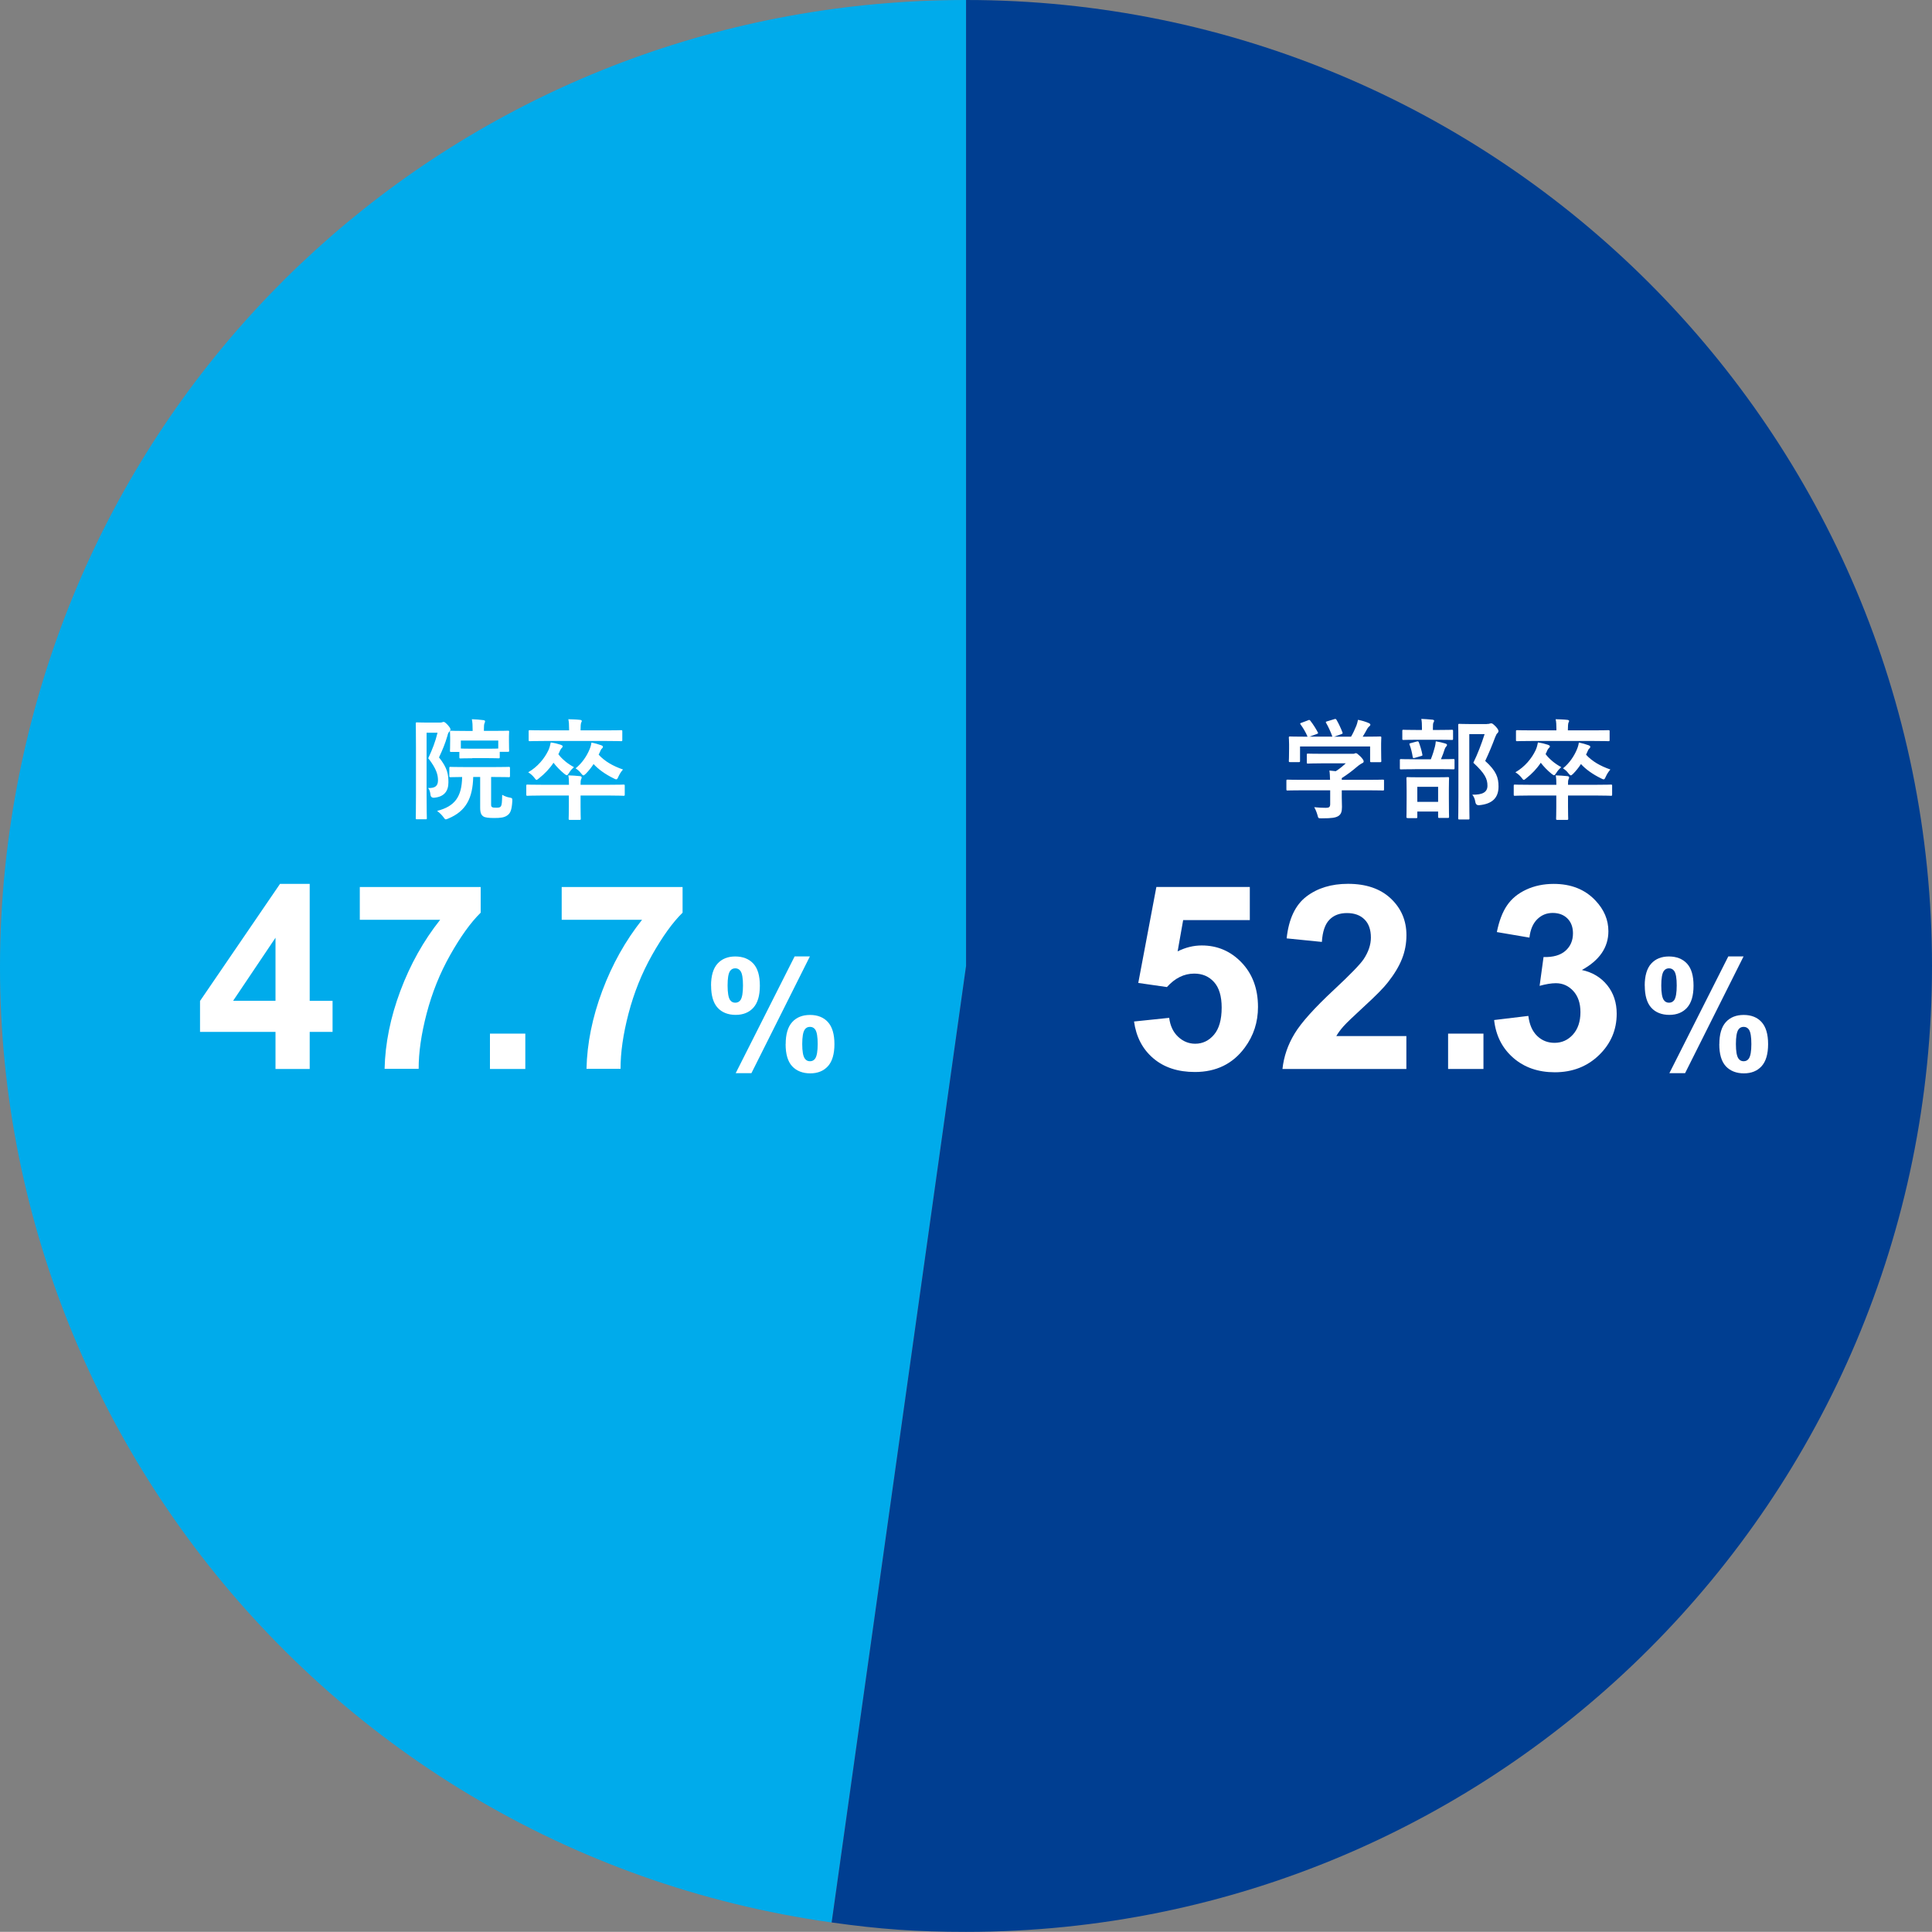
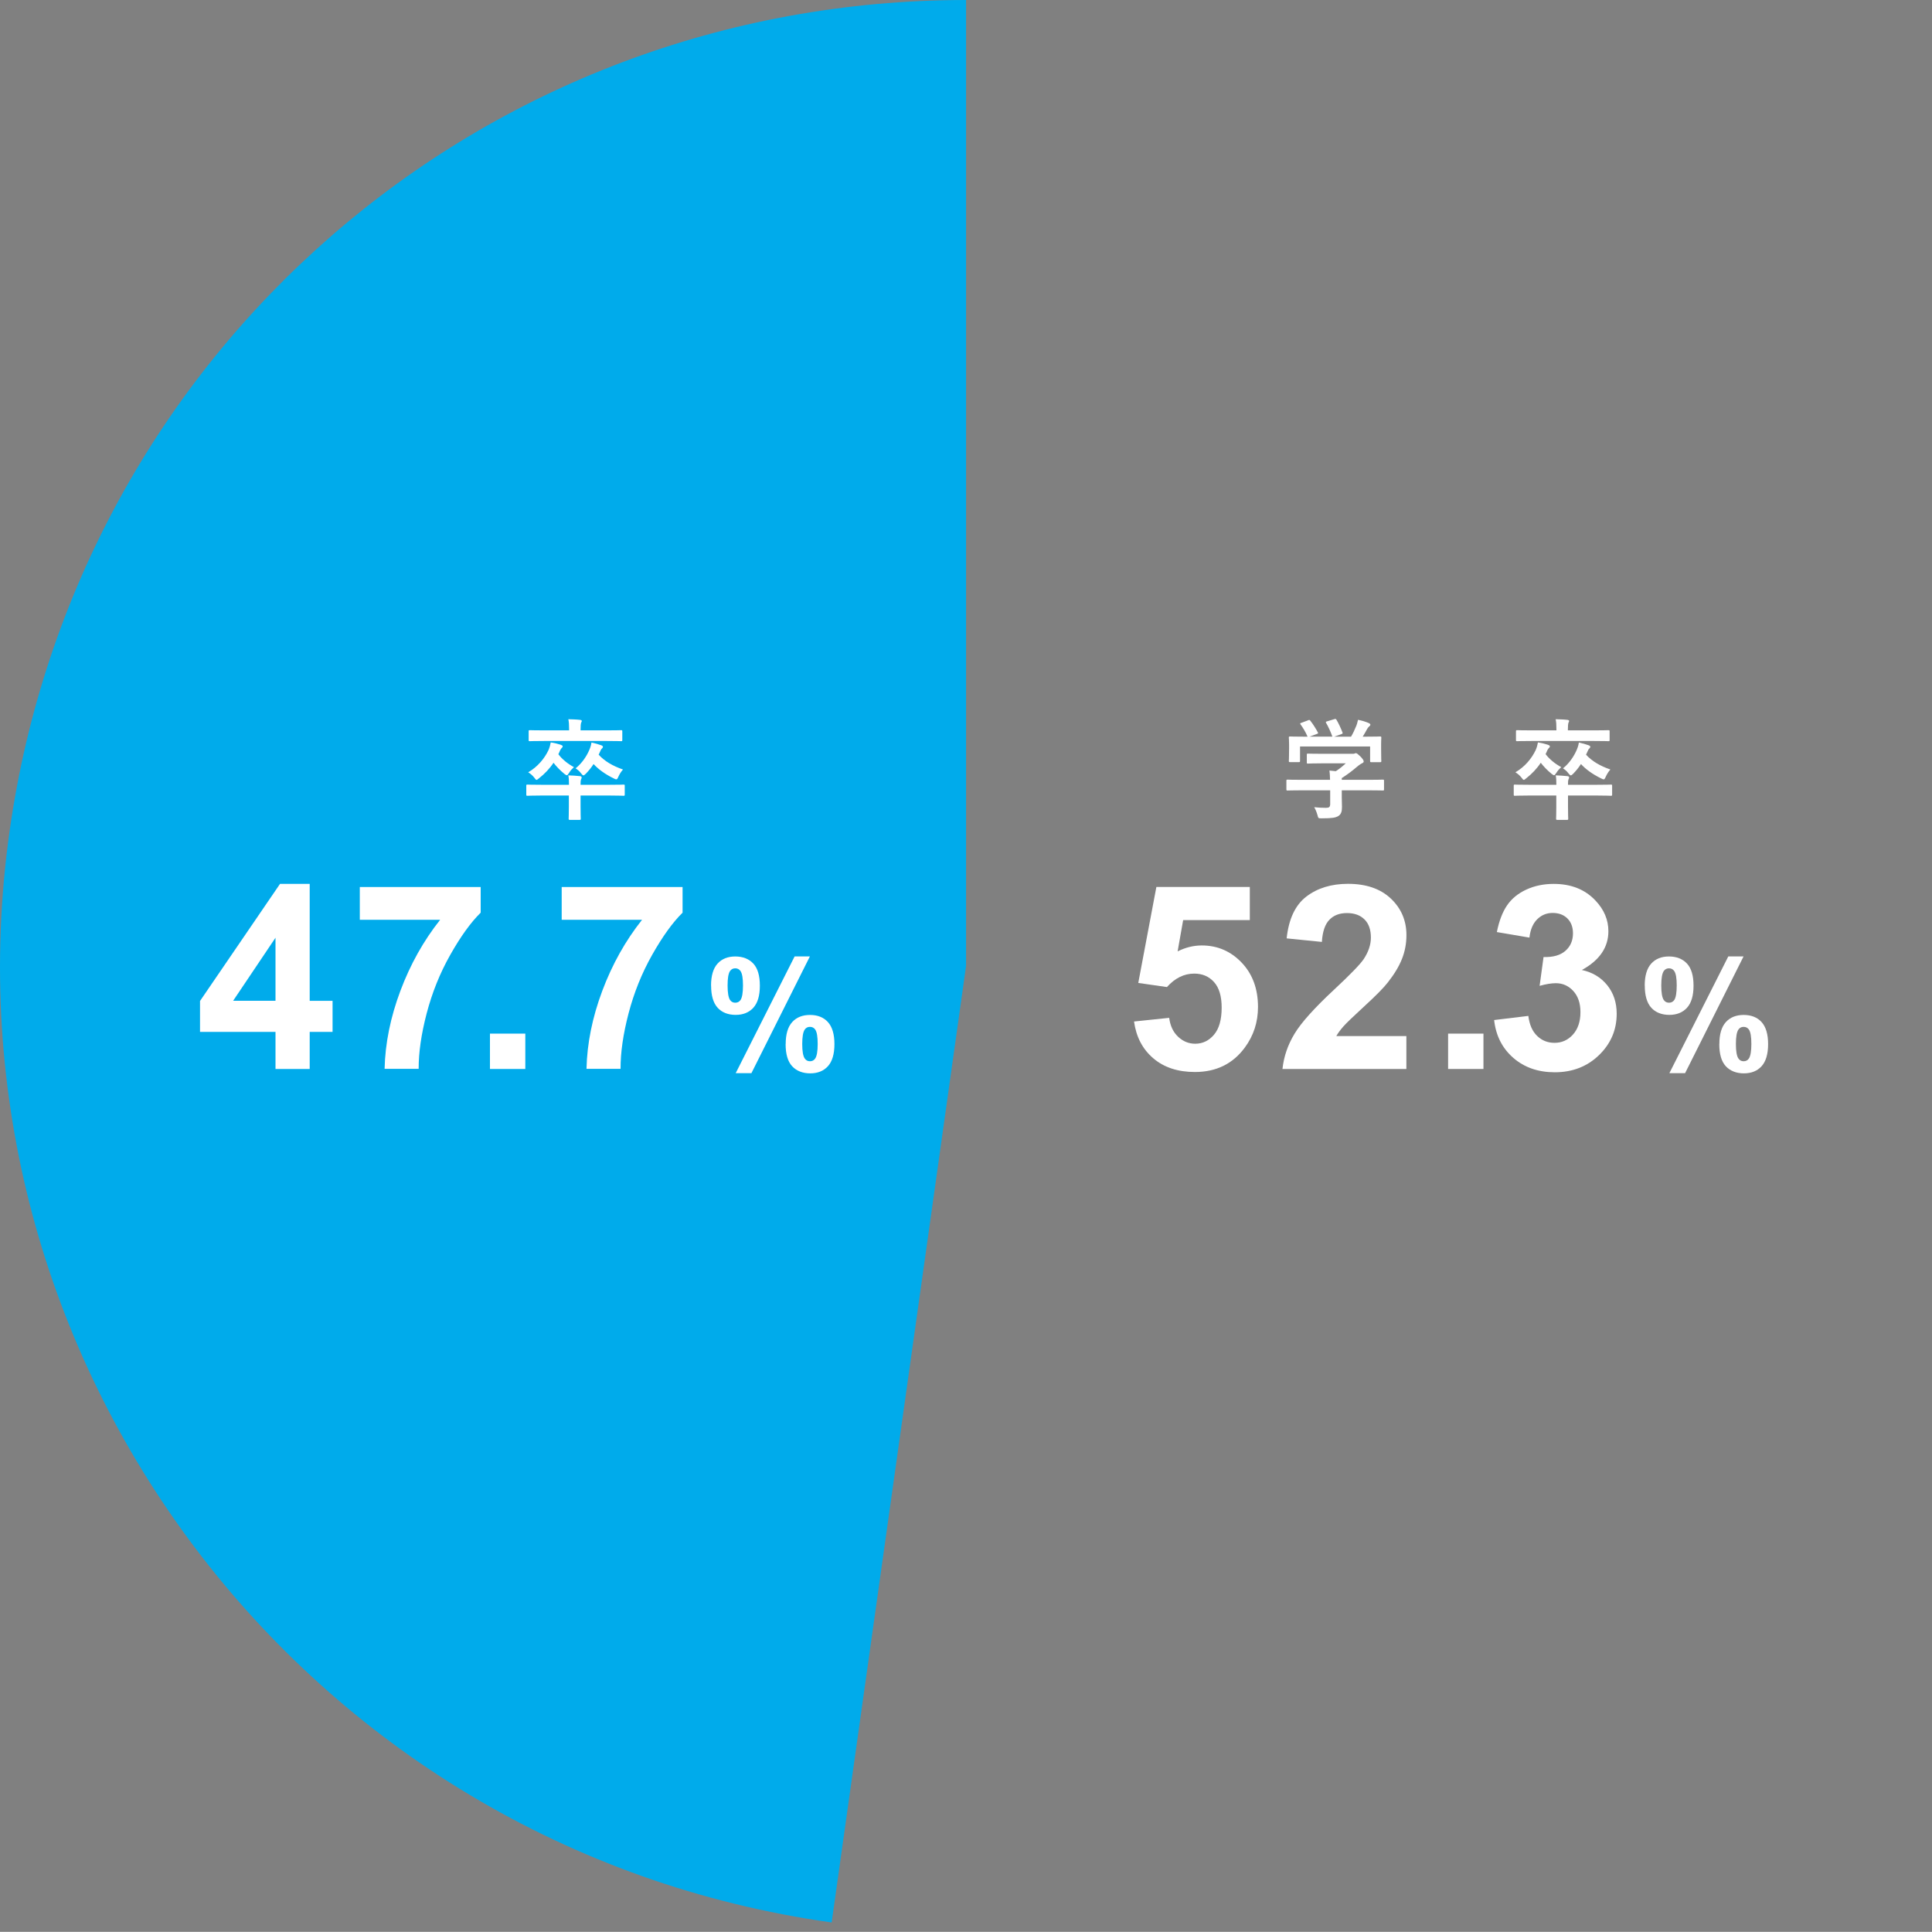
<svg xmlns="http://www.w3.org/2000/svg" id="_レイヤー_2" viewBox="0 0 300 299.98">
  <rect x="0" y="0" width="300" height="299.98" fill="#808080" stroke="none" />
  <defs>
    <style>.cls-1{fill:#00abeb;}.cls-1,.cls-2,.cls-3{stroke-width:0px;}.cls-2{fill:#003e91;}.cls-3{fill:#fff;}</style>
  </defs>
  <g id="_レイヤー_1-2">
    <path class="cls-1" d="M150.01,149.99l-20.87,148.53C47.1,286.99-10.05,211.15,1.48,129.12,11.95,54.63,74.79,0,150.01,0v149.99Z" />
-     <path class="cls-2" d="M150.01,149.99V0c82.84,0,149.99,67.15,149.99,149.99s-67.15,149.99-149.99,149.99c-7.62,0-13.33-.4-20.87-1.46l20.87-148.53Z" />
    <path class="cls-3" d="M176.08,158.62l5.47-.57c.16,1.24.62,2.22,1.39,2.94.77.72,1.65,1.08,2.66,1.08,1.14,0,2.12-.47,2.91-1.4.79-.93,1.19-2.33,1.19-4.21,0-1.76-.39-3.08-1.18-3.96-.79-.88-1.81-1.32-3.08-1.32-1.58,0-2.99.7-4.24,2.09l-4.45-.64,2.81-14.9h14.51v5.14h-10.35l-.86,4.86c1.22-.61,2.47-.92,3.75-.92,2.43,0,4.5.89,6.19,2.66,1.69,1.77,2.54,4.07,2.54,6.89,0,2.36-.68,4.46-2.05,6.31-1.86,2.53-4.45,3.79-7.75,3.79-2.64,0-4.8-.71-6.46-2.13-1.67-1.42-2.66-3.33-2.99-5.72Z" />
    <path class="cls-3" d="M218.38,160.89v5.1h-19.24c.21-1.93.83-3.75,1.88-5.48,1.04-1.73,3.1-4.01,6.17-6.87,2.47-2.3,3.99-3.87,4.55-4.69.75-1.13,1.13-2.25,1.13-3.36,0-1.22-.33-2.17-.99-2.82-.66-.66-1.57-.99-2.72-.99s-2.06.34-2.73,1.04c-.68.69-1.07,1.84-1.17,3.44l-5.47-.55c.32-3.02,1.35-5.19,3.07-6.5s3.87-1.97,6.45-1.97c2.82,0,5.04.76,6.66,2.29,1.61,1.52,2.42,3.42,2.42,5.68,0,1.29-.23,2.52-.69,3.68-.46,1.17-1.2,2.39-2.2,3.66-.66.85-1.86,2.06-3.59,3.65-1.73,1.59-2.83,2.64-3.29,3.16-.46.52-.84,1.03-1.12,1.52h10.9Z" />
    <path class="cls-3" d="M224.86,165.99v-5.49h5.49v5.49h-5.49Z" />
    <path class="cls-3" d="M232.01,158.39l5.31-.64c.17,1.35.62,2.39,1.37,3.11s1.64,1.07,2.7,1.07c1.13,0,2.09-.43,2.86-1.29.77-.86,1.16-2.02,1.16-3.48,0-1.38-.37-2.47-1.11-3.28s-1.65-1.21-2.71-1.21c-.7,0-1.54.14-2.52.41l.61-4.47c1.48.04,2.62-.28,3.4-.97s1.17-1.59,1.17-2.72c0-.96-.29-1.73-.86-2.3-.57-.57-1.34-.86-2.29-.86s-1.74.33-2.4.98-1.07,1.6-1.21,2.85l-5.06-.86c.35-1.73.88-3.12,1.59-4.15.71-1.04,1.7-1.85,2.97-2.44s2.69-.89,4.27-.89c2.7,0,4.86.86,6.48,2.58,1.34,1.41,2.01,3,2.01,4.77,0,2.51-1.38,4.52-4.12,6.02,1.64.35,2.95,1.14,3.94,2.36.98,1.22,1.47,2.7,1.47,4.43,0,2.51-.92,4.66-2.75,6.43s-4.12,2.66-6.86,2.66c-2.59,0-4.74-.75-6.45-2.24-1.71-1.49-2.7-3.44-2.97-5.85Z" />
    <path class="cls-3" d="M255.39,153.05c0-1.54.34-2.68,1.01-3.42s1.59-1.11,2.75-1.11,2.13.37,2.81,1.11,1.01,1.88,1.01,3.43-.34,2.68-1.01,3.42-1.59,1.11-2.75,1.11-2.13-.37-2.8-1.11-1.01-1.88-1.01-3.43ZM257.96,153.03c0,1.12.13,1.87.39,2.25.2.28.46.42.81.42s.62-.14.82-.42c.25-.38.38-1.13.38-2.25s-.12-1.86-.38-2.24c-.2-.29-.47-.43-.82-.43s-.61.14-.81.42c-.26.38-.39,1.13-.39,2.25ZM261.66,166.64h-2.44l9.15-18.13h2.37l-9.08,18.13ZM266.98,162.13c0-1.54.34-2.68,1.01-3.42s1.6-1.11,2.77-1.11,2.11.37,2.78,1.11,1.01,1.88,1.01,3.42-.34,2.69-1.01,3.43-1.59,1.11-2.75,1.11-2.13-.37-2.81-1.11-1.01-1.89-1.01-3.43ZM269.55,162.12c0,1.12.13,1.86.39,2.24.2.29.46.43.81.43s.62-.14.81-.42c.26-.38.39-1.13.39-2.25s-.12-1.87-.38-2.25c-.2-.28-.47-.42-.82-.42s-.62.14-.81.42c-.26.38-.39,1.13-.39,2.25Z" />
    <path class="cls-3" d="M202.06,122.72c-1.51,0-2.02.03-2.12.03-.17,0-.19-.02-.19-.19v-1.31c0-.17.02-.19.19-.19.1,0,.61.03,2.12.03h4.47c-.02-.54-.03-.99-.1-1.44l.99.1c.58-.37,1.04-.75,1.55-1.22h-3.67c-1.56,0-2.11.04-2.19.04-.17,0-.19-.02-.19-.17v-1.19c0-.17.02-.19.19-.19.08,0,.63.03,2.19.03h4.61c.24,0,.34,0,.41-.03.08-.04.14-.07.22-.07.14,0,.31.14.73.54.34.36.48.58.48.73,0,.14-.07.22-.2.27-.17.08-.41.22-.82.56-.7.6-1.46,1.19-2.38,1.77v.27h4.25c1.51,0,2.02-.03,2.12-.03.17,0,.19.02.19.19v1.31c0,.17-.02.19-.19.19-.1,0-.61-.03-2.12-.03h-4.25v1.11c0,.41.03,1.04.03,1.48,0,.73-.14,1.11-.54,1.39-.44.27-.97.37-2.6.37-.53,0-.53.02-.66-.49-.12-.44-.31-.9-.51-1.24.68.07,1.16.1,1.82.1.48,0,.66-.12.66-.6v-2.12h-4.47ZM203.11,111.84c.22-.08.27-.05.37.09.43.54.88,1.27,1.14,1.77.09.17.09.19-.15.27l-1.12.41h3.54c-.26-.75-.66-1.6-.97-2.12-.1-.17-.05-.19.15-.25l1.12-.34c.2-.07.25-.03.34.1.29.48.71,1.36.93,1.97.05.15.05.17-.19.26l-1.1.39h2.62c.32-.54.56-1.07.83-1.72.08-.22.17-.49.25-.9.61.12,1.21.3,1.68.51.15.07.24.15.24.25s-.07.19-.17.26c-.1.07-.24.24-.32.39-.24.44-.44.8-.7,1.21h.44c1.58,0,2.14-.03,2.24-.03.19,0,.21.02.21.19,0,.1-.03.43-.03.92v.78c0,1.53.03,1.8.03,1.9,0,.19-.02.2-.21.2h-1.34c-.17,0-.19-.02-.19-.2v-2.24h-10.88v2.24c0,.17-.02.19-.19.19h-1.34c-.19,0-.21-.02-.21-.19,0-.12.04-.39.04-1.92v-.63c0-.63-.04-.94-.04-1.05,0-.17.02-.19.21-.19.1,0,.66.03,2.24.03h.46c-.29-.7-.75-1.45-1.09-1.9-.1-.15-.08-.19.12-.25l1.02-.38Z" />
-     <path class="cls-3" d="M219.72,119.44c-1.55,0-2.07.03-2.18.03-.15,0-.17-.02-.17-.19v-1.22c0-.17.02-.19.17-.19.1,0,.63.03,2.18.03h2.46c.31-.78.48-1.36.63-1.94.07-.25.1-.49.14-.85.46.08,1.04.2,1.48.34.15.05.26.1.26.22s-.07.2-.14.27c-.1.1-.17.25-.22.39-.15.49-.32.97-.58,1.56,1.33,0,1.82-.03,1.92-.03.17,0,.19.02.19.19v1.22c0,.17-.02.19-.19.19-.1,0-.63-.03-2.16-.03h-3.79ZM220.03,114.87c-1.5,0-1.99.03-2.09.03-.17,0-.19-.02-.19-.19v-1.19c0-.19.02-.2.19-.2.1,0,.59.03,2.09.03h.77v-.31c0-.61-.02-1.02-.1-1.41.61.02,1.14.07,1.72.12.17.02.27.08.27.15,0,.12-.05.2-.12.34-.05.12-.07.32-.07.82v.29h.87c1.48,0,1.97-.03,2.07-.03.17,0,.19.02.19.2v1.19c0,.17-.02.19-.19.19-.1,0-.6-.03-2.07-.03h-3.33ZM218.58,127.02c-.17,0-.19-.02-.19-.17,0-.12.03-.54.03-2.87v-1.22c0-1.33-.03-1.78-.03-1.9,0-.17.02-.19.19-.19.12,0,.56.03,1.89.03h2.45c1.33,0,1.79-.03,1.89-.03.19,0,.2.02.2.19,0,.1-.03.58-.03,1.67v1.41c0,2.33.03,2.75.03,2.86,0,.19-.02.21-.2.21h-1.31c-.17,0-.19-.02-.19-.21v-.78h-3.23v.85c0,.15-.02.17-.19.17h-1.31ZM219.67,117.68c-.25.07-.27.03-.31-.17-.1-.63-.26-1.31-.48-1.87-.07-.19-.03-.19.19-.25l.93-.25c.2-.05.25-.03.32.14.2.53.42,1.22.54,1.87.04.19,0,.19-.2.25l-1,.29ZM220.08,124.51h3.23v-2.33h-3.23v2.33ZM230.88,112.42c.2,0,.36-.02.42-.05.1-.03.17-.05.26-.05.14,0,.27.07.71.51.36.41.41.56.41.7s-.07.22-.15.31c-.12.08-.2.24-.36.63-.49,1.31-.97,2.46-1.55,3.69,1.73,1.56,2.07,2.58,2.07,3.98,0,1.77-1,2.7-2.99,2.89q-.53.05-.61-.51c-.08-.49-.25-.87-.48-1.12,1.6.03,2.36-.39,2.36-1.39,0-1.07-.39-1.9-2.19-3.57.7-1.44,1.24-2.86,1.75-4.45h-2.38v9.52c0,2.28.03,3.47.03,3.55,0,.17-.02.19-.19.19h-1.36c-.19,0-.2-.02-.2-.19,0-.1.03-1.22.03-3.54v-7.34c0-2.33-.03-3.47-.03-3.59,0-.17.02-.19.2-.19.1,0,.56.03,1.51.03h2.72Z" />
    <path class="cls-3" d="M241.67,121.86c0-.7-.02-1.05-.1-1.46.61.02,1.21.05,1.82.12.15.02.26.08.26.2s-.05.21-.1.31c-.05.12-.07.31-.07.66v.17h4.55c1.5,0,2.01-.03,2.11-.03.17,0,.19.02.19.19v1.34c0,.19-.02.21-.19.21-.1,0-.61-.04-2.11-.04h-4.55v1.72c0,1.19.03,1.79.03,1.87,0,.17-.02.19-.19.19h-1.5c-.17,0-.19-.02-.19-.19,0-.1.03-.68.03-1.87v-1.72h-4.33c-1.5,0-2.01.04-2.11.04-.15,0-.17-.02-.17-.21v-1.34c0-.17.02-.19.17-.19.1,0,.61.03,2.11.03h4.33ZM240,117.1c.6.8,1.48,1.51,2.43,2.02-.29.27-.53.51-.77.9-.17.25-.24.36-.34.36-.08,0-.2-.07-.39-.22-.65-.53-1.22-1.12-1.68-1.72-.63.95-1.38,1.72-2.24,2.4-.19.15-.31.26-.39.26-.1,0-.19-.12-.37-.36-.27-.34-.58-.6-.94-.82,1.48-.85,2.55-2.18,3.14-3.43.21-.46.29-.85.36-1.21.58.09,1.09.21,1.53.36.2.07.32.14.32.24,0,.14-.05.17-.12.24-.15.15-.27.34-.39.66l-.15.32ZM237.79,115.06c-1.56,0-2.09.03-2.19.03-.19,0-.2-.02-.2-.19v-1.33c0-.17.02-.19.2-.19.1,0,.63.03,2.19.03h3.89v-.15c0-.73-.03-1.16-.12-1.58.61.02,1.21.03,1.82.1.17.02.27.08.27.17,0,.1-.07.2-.12.32-.03.15-.07.36-.07.99v.15h4.1c1.55,0,2.09-.03,2.19-.03.17,0,.19.02.19.19v1.33c0,.17-.02.19-.19.19-.1,0-.65-.03-2.19-.03h-9.77ZM246.29,117.2c.92,1,2.16,1.73,3.77,2.29-.27.29-.53.7-.71,1.1-.14.31-.2.43-.34.43-.08,0-.2-.05-.39-.15-1.34-.65-2.4-1.43-3.13-2.23-.34.53-.75,1.04-1.21,1.51-.19.17-.27.25-.37.25-.08,0-.19-.1-.36-.31-.25-.34-.51-.56-.85-.78,1.05-.85,1.75-1.97,2.14-2.89.22-.51.29-.87.32-1.12.61.13.99.24,1.51.42.22.09.27.15.27.26,0,.08-.05.15-.14.24-.14.12-.2.25-.32.53l-.2.44Z" />
    <path class="cls-3" d="M42.78,165.99v-5.76h-11.72v-4.8l12.42-18.18h4.61v18.16h3.55v4.82h-3.55v5.76h-5.31ZM42.78,155.4v-9.79l-6.58,9.79h6.58Z" />
    <path class="cls-3" d="M55.87,142.84v-5.1h18.77v3.98c-1.55,1.52-3.12,3.71-4.73,6.56s-2.82,5.88-3.66,9.09-1.25,6.08-1.24,8.6h-5.29c.09-3.96.91-8,2.45-12.11s3.6-7.79,6.18-11.04h-12.48Z" />
    <path class="cls-3" d="M76.08,165.99v-5.49h5.49v5.49h-5.49Z" />
    <path class="cls-3" d="M87.22,142.84v-5.1h18.77v3.98c-1.55,1.52-3.12,3.71-4.73,6.56s-2.82,5.88-3.66,9.09-1.25,6.08-1.24,8.6h-5.29c.09-3.96.91-8,2.45-12.11s3.6-7.79,6.18-11.04h-12.48Z" />
    <path class="cls-3" d="M110.41,153.05c0-1.54.34-2.68,1.01-3.42s1.59-1.11,2.75-1.11,2.13.37,2.81,1.11,1.01,1.88,1.01,3.43-.34,2.68-1.01,3.42-1.59,1.11-2.75,1.11-2.13-.37-2.8-1.11-1.01-1.88-1.01-3.43ZM112.98,153.03c0,1.12.13,1.87.38,2.25.2.28.46.42.81.42s.62-.14.82-.42c.25-.38.38-1.13.38-2.25s-.12-1.86-.38-2.24c-.2-.29-.47-.43-.82-.43s-.61.14-.81.42c-.26.38-.38,1.13-.38,2.25ZM116.68,166.64h-2.44l9.15-18.13h2.37l-9.08,18.13ZM122,162.13c0-1.54.34-2.68,1.01-3.42s1.6-1.11,2.77-1.11,2.11.37,2.78,1.11,1.01,1.88,1.01,3.42-.34,2.69-1.01,3.43-1.59,1.11-2.75,1.11-2.13-.37-2.81-1.11-1.01-1.89-1.01-3.43ZM124.57,162.12c0,1.12.13,1.86.39,2.24.2.29.46.43.81.43s.62-.14.81-.42c.26-.38.39-1.13.39-2.25s-.12-1.87-.38-2.25c-.2-.28-.47-.42-.82-.42s-.62.14-.81.42c-.26.38-.39,1.13-.39,2.25Z" />
-     <path class="cls-3" d="M68.33,112.2c.17,0,.27-.02.34-.05.07-.03.12-.05.22-.05.12,0,.25.07.65.49.36.41.41.58.41.68s-.05.21-.15.31c-.14.12-.24.29-.32.66-.39,1.33-.75,2.16-1.31,3.37,1.33,1.67,1.46,2.65,1.46,3.88,0,1.34-.65,2.24-2.21,2.38q-.53.04-.58-.49c-.05-.43-.15-.77-.36-1.02,1.07.05,1.53-.31,1.53-1.19,0-.83-.22-1.78-1.51-3.43.66-1.44,1.09-2.53,1.44-3.96h-1.7v9.62c0,2.33.04,3.55.04,3.65,0,.15-.02.17-.19.17h-1.34c-.17,0-.19-.02-.19-.17,0-.1.03-1.28.03-3.64v-7.36c0-2.4-.03-3.57-.03-3.69,0-.17.02-.19.19-.19.12,0,.53.03,1.36.03h2.23ZM73.48,120.65c-.08,3.28-1.11,5.3-3.84,6.44-.2.08-.32.14-.41.14-.12,0-.19-.08-.37-.34-.27-.37-.65-.73-.99-.97,2.75-.71,3.84-2.18,3.89-5.27-1.24.02-1.72.03-1.8.03-.17,0-.19-.02-.19-.19v-1.21c0-.19.02-.2.19-.2.1,0,.65.03,2.26.03h4.52c1.6,0,2.16-.03,2.26-.03.17,0,.19.02.19.2v1.21c0,.17-.02.19-.19.19-.1,0-.66-.03-2.26-.03h-.48v4.11c0,.36,0,.46.14.56.1.08.31.1.66.1.46,0,.58-.05.7-.2.17-.24.19-.59.22-1.8.41.22.75.36,1.14.42.44.08.44.12.43.56-.08,1.41-.31,1.9-.8,2.23-.46.32-1.05.39-2.02.39-.85,0-1.43-.07-1.68-.25-.32-.22-.49-.54-.49-1.39v-4.73h-1.07ZM73.34,117.74c-1.29,0-1.72.03-1.82.03-.17,0-.19-.02-.19-.19v-.82h-1.26c-.19,0-.2-.02-.2-.19,0-.12.03-.32.03-1.6v-.48c0-.49-.03-.73-.03-.85,0-.15.02-.17.2-.17.1,0,.68.03,2.28.03h1.04v-.17c0-.73-.02-1.12-.12-1.65.63.02,1.21.07,1.78.14.17.02.27.09.27.15,0,.14-.03.22-.08.32-.08.19-.1.41-.1,1v.2h1.44c1.6,0,2.18-.03,2.28-.03.19,0,.2.02.2.17,0,.1-.03.36-.03.73v.59c0,1.28.03,1.48.03,1.6,0,.17-.02.19-.2.19h-1.26v.82c0,.17-.02.19-.19.19-.1,0-.53-.03-1.8-.03h-2.28ZM71.56,116.23c.14,0,.58.03,1.78.03h2.28c1.14,0,1.6-.02,1.75-.03v-1.24h-5.81v1.24Z" />
    <path class="cls-3" d="M88.35,121.86c0-.7-.02-1.05-.1-1.46.61.02,1.21.05,1.82.12.15.02.25.08.25.2s-.05.21-.1.31c-.05.12-.07.31-.07.66v.17h4.56c1.5,0,2.01-.03,2.11-.03.17,0,.19.02.19.19v1.34c0,.19-.02.21-.19.21-.1,0-.61-.04-2.11-.04h-4.56v1.72c0,1.19.03,1.79.03,1.87,0,.17-.02.19-.19.19h-1.5c-.17,0-.19-.02-.19-.19,0-.1.03-.68.03-1.87v-1.72h-4.33c-1.5,0-2,.04-2.11.04-.15,0-.17-.02-.17-.21v-1.34c0-.17.02-.19.17-.19.1,0,.61.03,2.11.03h4.33ZM86.69,117.1c.59.8,1.48,1.51,2.43,2.02-.29.27-.53.51-.76.9-.17.25-.24.36-.34.36-.08,0-.2-.07-.39-.22-.65-.53-1.22-1.12-1.68-1.72-.63.95-1.38,1.72-2.24,2.4-.19.15-.31.26-.39.26-.1,0-.19-.12-.37-.36-.27-.34-.58-.6-.93-.82,1.48-.85,2.55-2.18,3.14-3.43.2-.46.29-.85.36-1.21.58.09,1.09.21,1.53.36.2.07.32.14.32.24,0,.14-.05.17-.12.24-.15.15-.27.34-.39.66l-.15.32ZM84.48,115.06c-1.56,0-2.09.03-2.19.03-.19,0-.2-.02-.2-.19v-1.33c0-.17.02-.19.2-.19.1,0,.63.03,2.19.03h3.89v-.15c0-.73-.03-1.16-.12-1.58.61.02,1.21.03,1.82.1.17.02.27.08.27.17,0,.1-.07.2-.12.32-.03.15-.07.36-.07.99v.15h4.1c1.55,0,2.09-.03,2.19-.03.17,0,.19.02.19.19v1.33c0,.17-.02.19-.19.19-.1,0-.65-.03-2.19-.03h-9.77ZM92.97,117.2c.92,1,2.16,1.73,3.77,2.29-.27.29-.53.7-.71,1.1-.14.31-.2.43-.34.43-.09,0-.21-.05-.39-.15-1.34-.65-2.4-1.43-3.13-2.23-.34.53-.75,1.04-1.21,1.51-.19.17-.27.25-.37.25-.09,0-.19-.1-.36-.31-.25-.34-.51-.56-.85-.78,1.05-.85,1.75-1.97,2.14-2.89.22-.51.29-.87.32-1.12.61.13.99.24,1.51.42.22.09.27.15.27.26,0,.08-.05.15-.14.24-.14.12-.2.25-.32.53l-.2.44Z" />
  </g>
</svg>